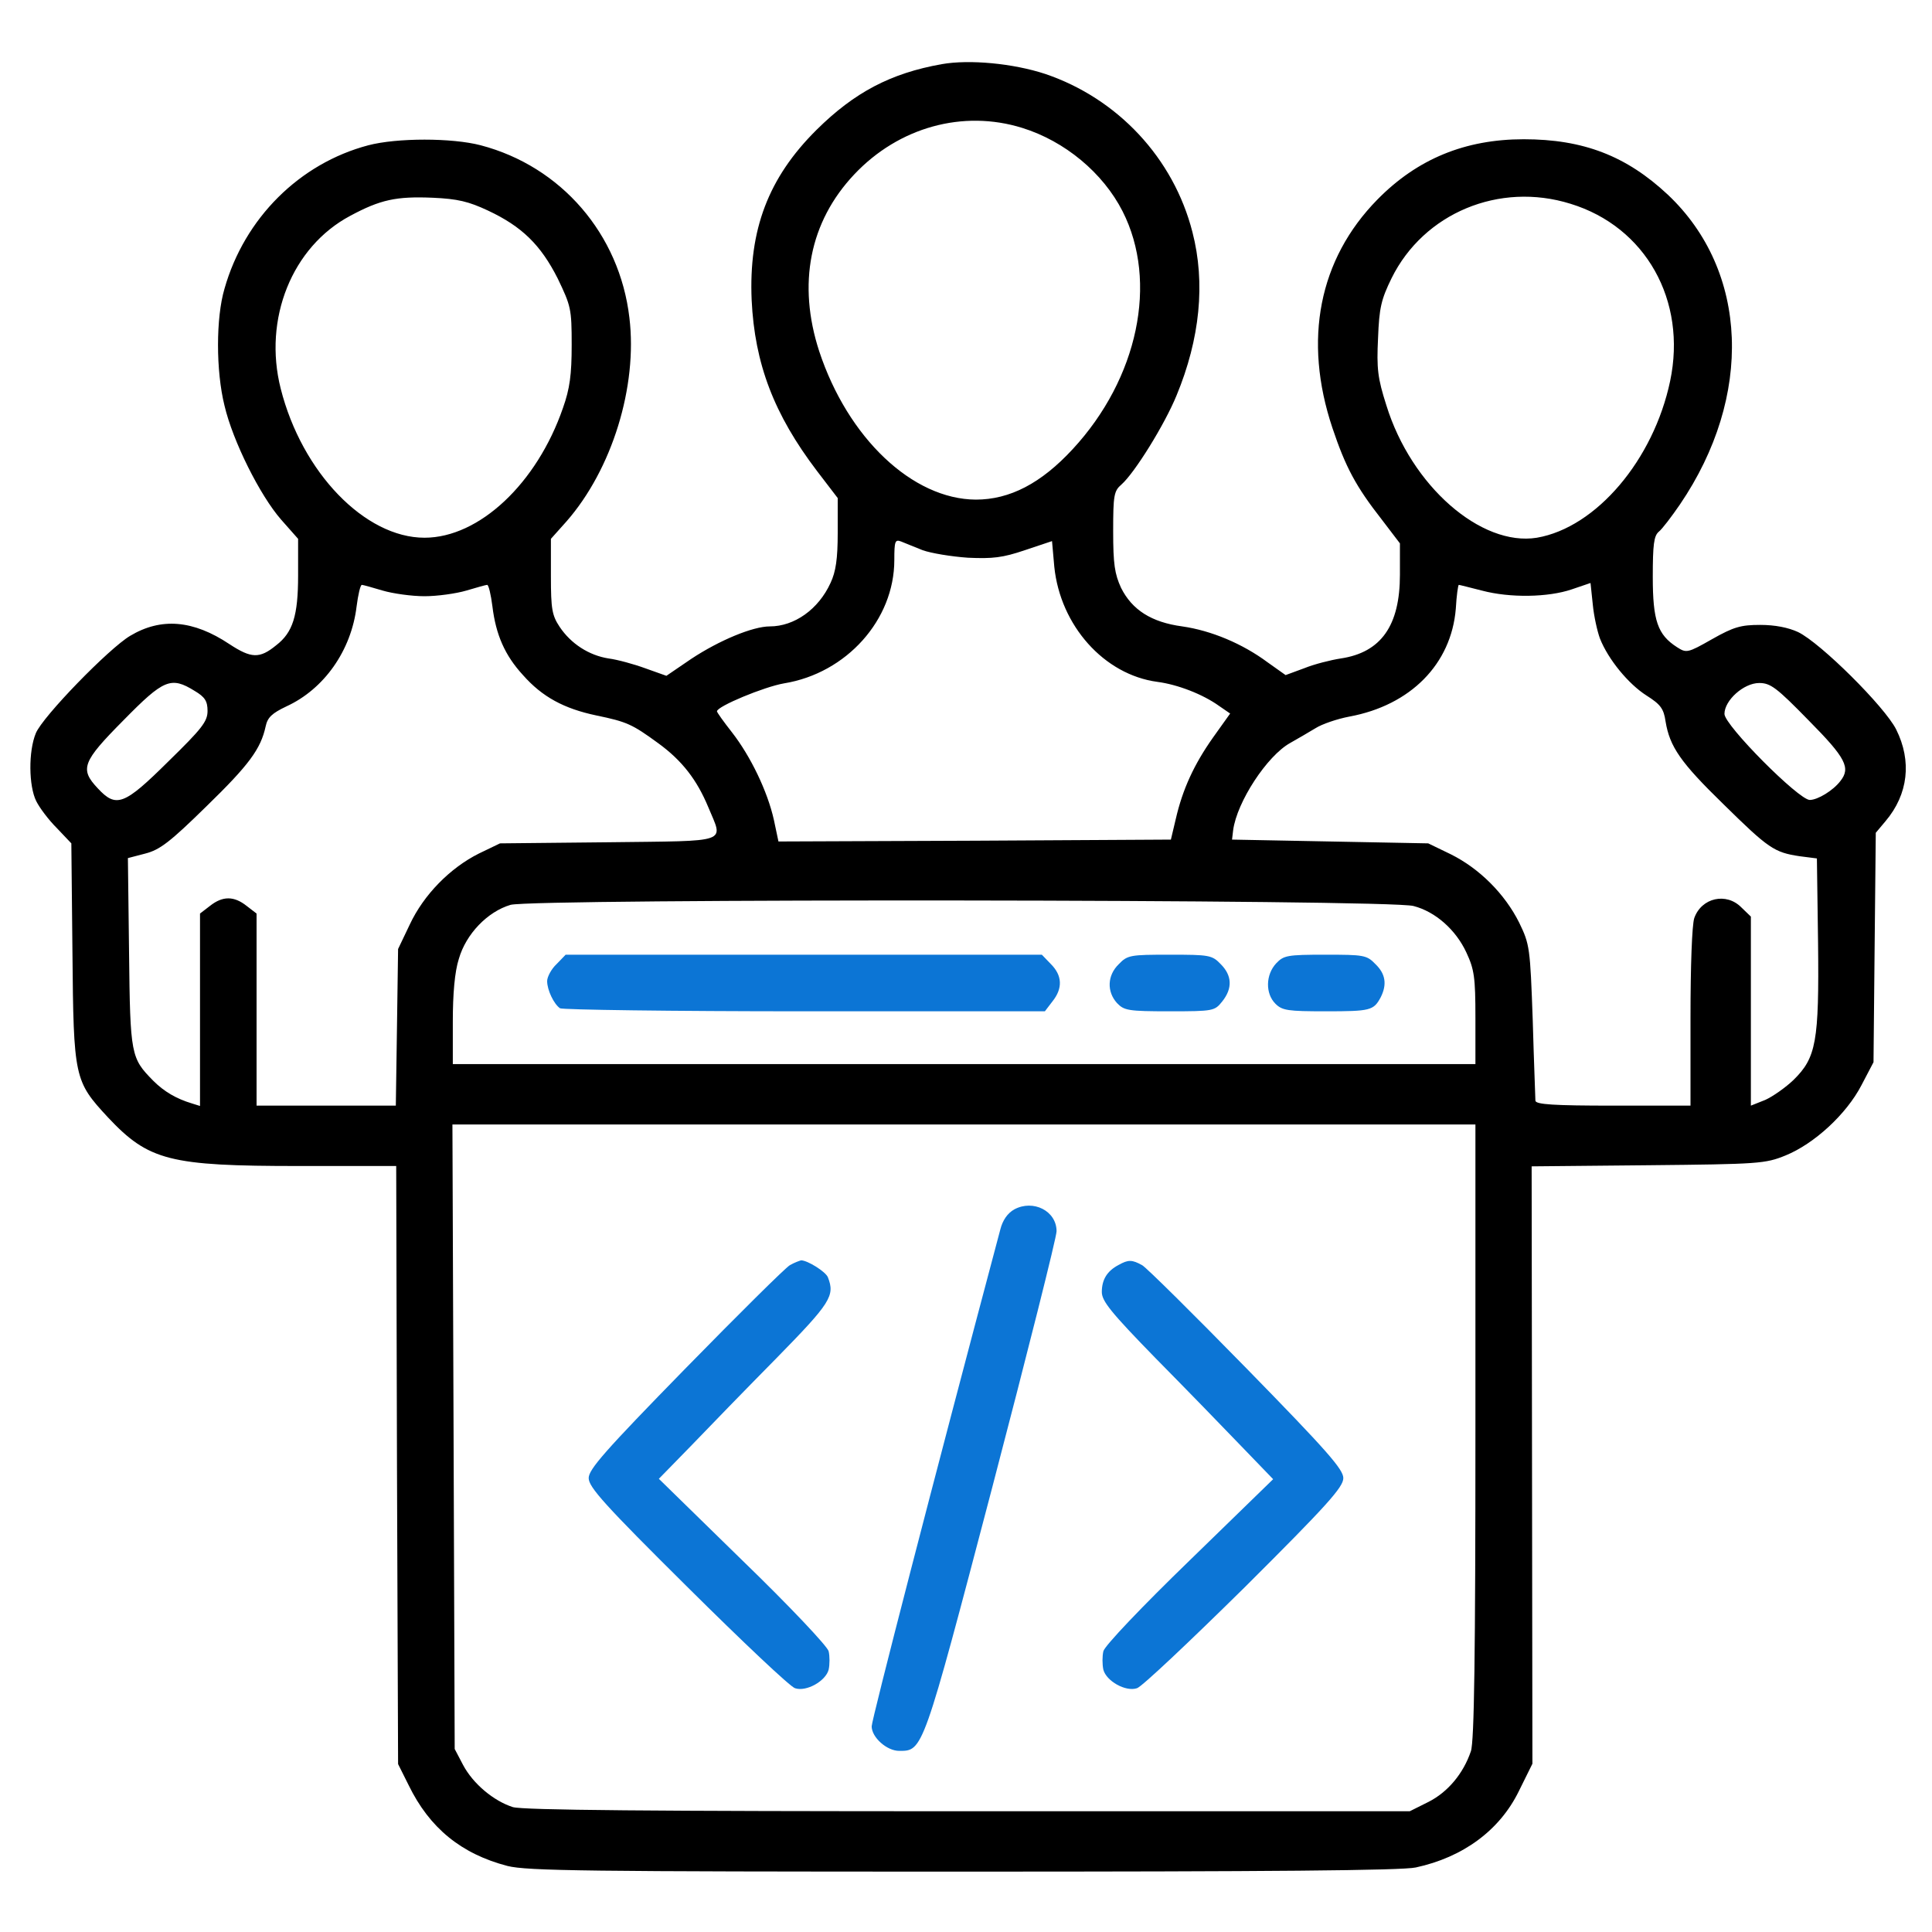
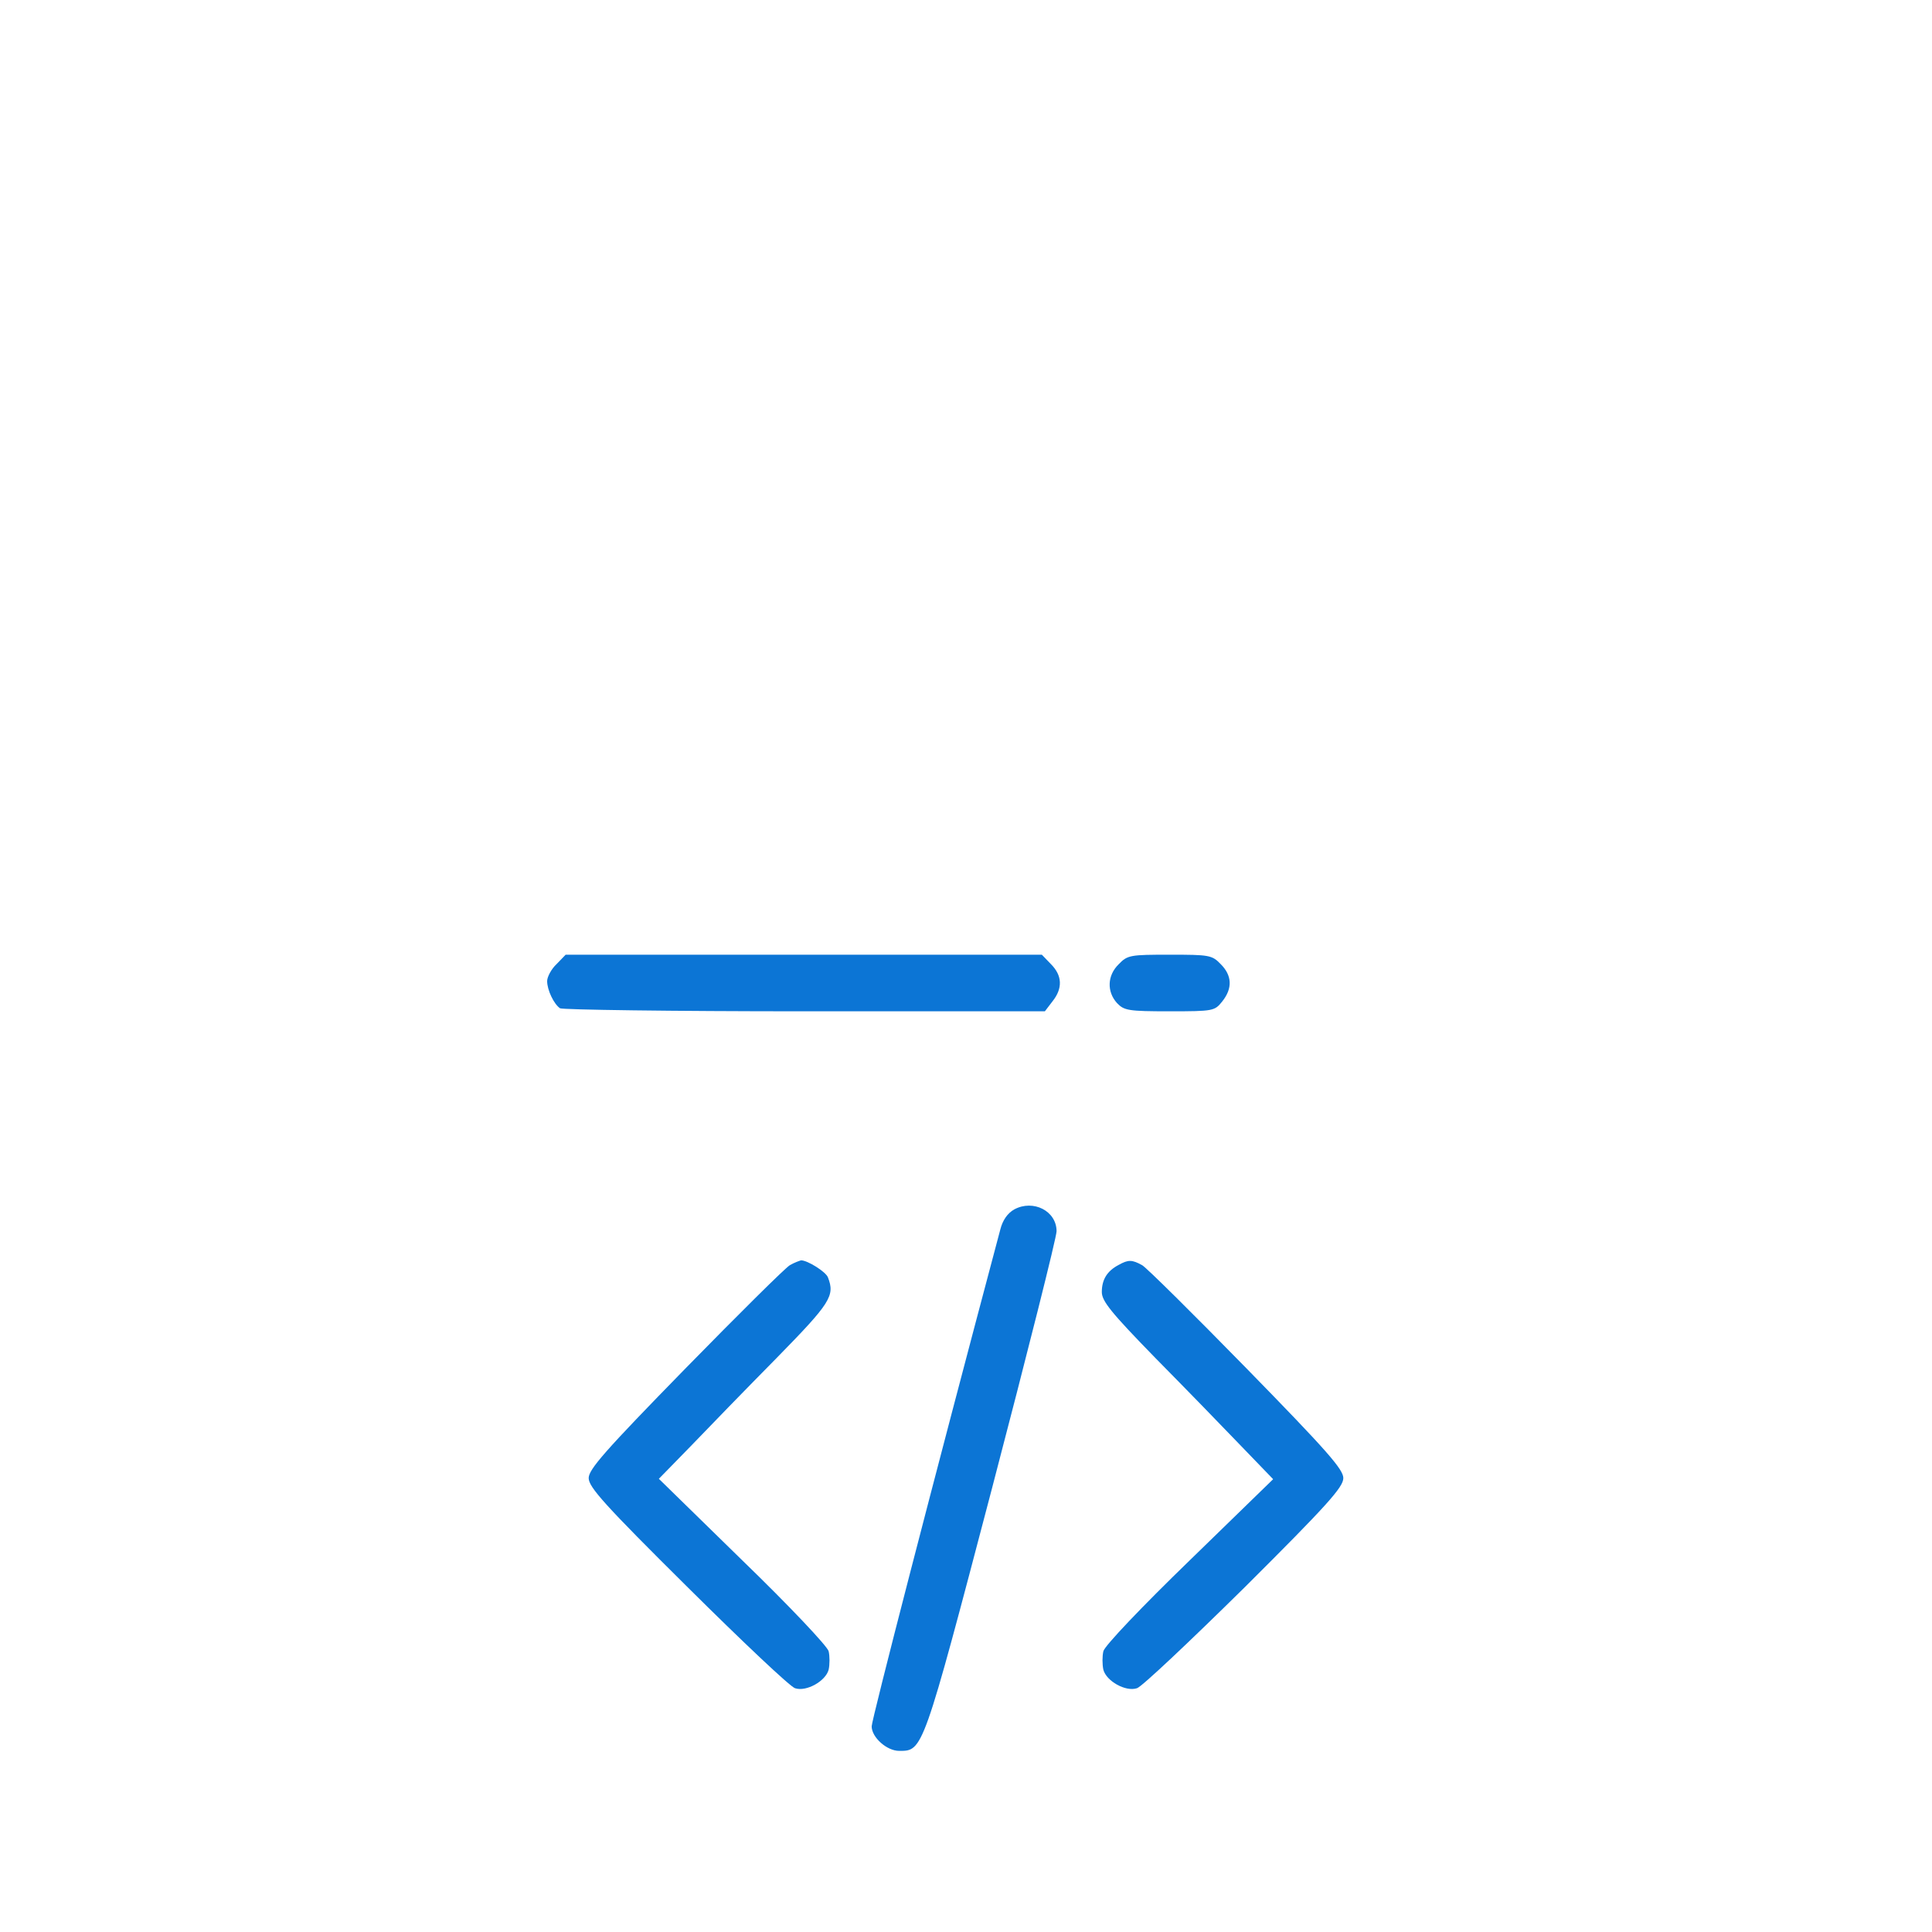
<svg xmlns="http://www.w3.org/2000/svg" width="40" height="40" viewBox="0 0 40 40" fill="none">
-   <path d="M19.5 1.328C18.438 1.516 17.688 1.914 16.906 2.688C15.906 3.68 15.5 4.758 15.562 6.211C15.625 7.531 16.023 8.578 16.914 9.75L17.344 10.312V11.031C17.344 11.57 17.305 11.836 17.195 12.07C16.945 12.617 16.445 12.969 15.938 12.969C15.586 12.969 14.891 13.258 14.312 13.641L13.797 13.992L13.359 13.836C13.125 13.75 12.781 13.656 12.602 13.633C12.195 13.57 11.82 13.328 11.586 12.977C11.43 12.742 11.406 12.609 11.406 11.938V11.156L11.727 10.797C12.672 9.719 13.203 8 13.031 6.578C12.828 4.844 11.617 3.445 9.953 3.008C9.359 2.852 8.219 2.852 7.625 3.008C6.203 3.383 5.062 4.516 4.648 5.977C4.469 6.578 4.469 7.68 4.648 8.398C4.82 9.133 5.383 10.258 5.82 10.758L6.172 11.156V11.914C6.172 12.75 6.062 13.094 5.719 13.359C5.375 13.641 5.203 13.633 4.75 13.336C4 12.836 3.336 12.781 2.695 13.164C2.258 13.422 0.883 14.836 0.742 15.18C0.586 15.555 0.594 16.273 0.75 16.586C0.82 16.727 1.008 16.977 1.18 17.148L1.477 17.461L1.5 19.727C1.523 22.32 1.539 22.383 2.234 23.133C3.078 24.031 3.508 24.141 6.188 24.141H8.203L8.219 30.336L8.242 36.523L8.461 36.961C8.891 37.844 9.547 38.383 10.508 38.633C10.914 38.734 12.133 38.75 19.938 38.75C26.273 38.75 29.023 38.727 29.312 38.664C30.289 38.453 31.047 37.898 31.445 37.086L31.727 36.516L31.719 30.336L31.711 24.148L34.117 24.125C36.414 24.102 36.547 24.094 36.969 23.922C37.562 23.68 38.227 23.07 38.539 22.469L38.789 21.992L38.812 19.617L38.836 17.242L39.039 17C39.508 16.445 39.586 15.758 39.258 15.102C39.023 14.633 37.695 13.312 37.227 13.086C37.023 12.992 36.75 12.938 36.445 12.938C36.047 12.938 35.898 12.977 35.445 13.234C34.938 13.523 34.914 13.523 34.719 13.398C34.32 13.141 34.219 12.852 34.219 11.945C34.219 11.273 34.242 11.094 34.344 11.008C34.414 10.953 34.609 10.695 34.781 10.445C36.305 8.203 36.203 5.609 34.531 4.031C33.672 3.227 32.781 2.883 31.547 2.883C30.336 2.883 29.344 3.289 28.516 4.133C27.305 5.367 26.977 7.039 27.586 8.859C27.859 9.672 28.07 10.07 28.609 10.758L28.984 11.25V11.898C28.984 12.953 28.594 13.508 27.758 13.633C27.555 13.664 27.211 13.75 27 13.836L26.617 13.977L26.242 13.711C25.727 13.328 25.078 13.055 24.477 12.969C23.836 12.883 23.438 12.625 23.211 12.172C23.078 11.883 23.047 11.68 23.047 11C23.047 10.258 23.062 10.164 23.219 10.031C23.492 9.789 24.109 8.797 24.359 8.188C24.844 7.016 24.961 5.859 24.688 4.805C24.297 3.273 23.141 2.039 21.641 1.531C20.977 1.312 20.07 1.227 19.5 1.328ZM21.164 2.648C22.047 2.922 22.836 3.578 23.242 4.375C23.984 5.836 23.562 7.836 22.211 9.297C21.555 10.008 20.906 10.344 20.203 10.344C18.891 10.336 17.555 9.07 16.961 7.273C16.508 5.883 16.758 4.594 17.688 3.609C18.609 2.633 19.938 2.266 21.164 2.648ZM10.102 4.359C10.805 4.688 11.195 5.07 11.547 5.766C11.82 6.336 11.836 6.391 11.836 7.141C11.836 7.758 11.797 8.047 11.656 8.445C11.117 10.008 9.922 11.133 8.789 11.133C7.555 11.133 6.25 9.781 5.812 8.047C5.445 6.602 6.047 5.109 7.25 4.469C7.875 4.133 8.203 4.062 8.961 4.094C9.477 4.117 9.703 4.172 10.102 4.359ZM32.516 4.219C34.07 4.695 34.93 6.219 34.578 7.891C34.234 9.523 33.047 10.922 31.82 11.133C30.664 11.32 29.219 10.062 28.703 8.391C28.523 7.828 28.5 7.633 28.531 7C28.555 6.375 28.594 6.203 28.812 5.758C29.477 4.414 31.039 3.758 32.516 4.219ZM19.102 11.391C19.273 11.453 19.695 11.523 20.039 11.547C20.555 11.57 20.758 11.547 21.219 11.391L21.781 11.203L21.828 11.734C21.953 12.953 22.859 13.969 23.961 14.117C24.383 14.172 24.906 14.375 25.242 14.617L25.469 14.773L25.117 15.266C24.719 15.828 24.484 16.344 24.344 16.953L24.242 17.383L20.18 17.406L16.117 17.422L16.023 16.977C15.891 16.383 15.539 15.656 15.156 15.164C14.984 14.945 14.844 14.75 14.844 14.727C14.844 14.625 15.82 14.219 16.234 14.148C17.523 13.938 18.516 12.836 18.516 11.594C18.516 11.203 18.531 11.164 18.656 11.211C18.727 11.242 18.93 11.32 19.102 11.391ZM33.125 13.219C33.297 13.656 33.719 14.164 34.086 14.398C34.383 14.586 34.445 14.672 34.484 14.938C34.57 15.461 34.797 15.789 35.68 16.648C36.617 17.57 36.734 17.648 37.258 17.727L37.617 17.773L37.641 19.523C37.664 21.57 37.602 21.898 37.133 22.359C36.969 22.516 36.703 22.703 36.547 22.773L36.25 22.891V20.938V18.977L36.055 18.789C35.742 18.469 35.227 18.586 35.078 19.008C35.031 19.148 35 19.992 35 21.062V22.891H33.398C32.172 22.891 31.797 22.867 31.789 22.789C31.789 22.742 31.758 21.992 31.734 21.133C31.68 19.617 31.672 19.555 31.453 19.102C31.156 18.508 30.633 17.984 30.039 17.688L29.57 17.461L27.539 17.422L25.508 17.383L25.531 17.188C25.609 16.602 26.234 15.648 26.711 15.383C26.867 15.297 27.102 15.156 27.234 15.078C27.367 14.992 27.688 14.883 27.938 14.836C29.203 14.602 30.047 13.75 30.141 12.602C30.156 12.328 30.188 12.109 30.203 12.109C30.219 12.109 30.43 12.164 30.68 12.227C31.266 12.383 32.055 12.367 32.539 12.203L32.93 12.07L32.977 12.516C33 12.758 33.07 13.07 33.125 13.219ZM7.922 12.227C8.133 12.289 8.523 12.344 8.789 12.344C9.055 12.344 9.445 12.289 9.656 12.227C9.867 12.164 10.062 12.109 10.086 12.109C10.117 12.109 10.164 12.312 10.195 12.555C10.266 13.141 10.453 13.57 10.828 13.977C11.227 14.43 11.68 14.672 12.344 14.812C12.984 14.945 13.086 14.992 13.633 15.391C14.125 15.75 14.43 16.148 14.664 16.711C14.977 17.469 15.148 17.406 12.602 17.438L10.352 17.461L9.914 17.672C9.32 17.969 8.773 18.523 8.484 19.141L8.242 19.648L8.219 21.266L8.195 22.891H6.75H5.312V20.906V18.914L5.109 18.758C4.844 18.547 4.609 18.547 4.344 18.758L4.141 18.914V20.906V22.898L3.969 22.844C3.656 22.75 3.398 22.602 3.172 22.375C2.711 21.906 2.695 21.852 2.672 19.727L2.648 17.766L3.008 17.672C3.312 17.594 3.523 17.43 4.273 16.695C5.156 15.836 5.398 15.508 5.5 15.039C5.539 14.852 5.633 14.766 5.93 14.625C6.711 14.266 7.273 13.469 7.383 12.555C7.414 12.312 7.461 12.109 7.492 12.109C7.516 12.109 7.711 12.164 7.922 12.227ZM4.031 14.305C4.242 14.43 4.297 14.516 4.297 14.719C4.297 14.938 4.18 15.086 3.484 15.766C2.57 16.672 2.406 16.734 2.023 16.32C1.648 15.922 1.703 15.773 2.555 14.914C3.391 14.062 3.539 14 4.031 14.305ZM37.445 14.914C38.219 15.695 38.32 15.898 38.102 16.172C37.953 16.367 37.633 16.562 37.469 16.562C37.242 16.562 35.703 15.016 35.703 14.781C35.703 14.5 36.102 14.141 36.422 14.141C36.656 14.141 36.781 14.234 37.445 14.914ZM29.266 18.758C29.719 18.875 30.141 19.25 30.359 19.719C30.523 20.07 30.547 20.234 30.547 21.07V22.031H19.961H9.375V21.148C9.375 20.578 9.414 20.117 9.5 19.852C9.648 19.336 10.094 18.875 10.57 18.734C11.039 18.602 28.766 18.617 29.266 18.758ZM30.547 29.641C30.547 34.234 30.523 36.062 30.453 36.258C30.297 36.719 29.977 37.102 29.578 37.305L29.188 37.5H20.055C13.43 37.5 10.836 37.477 10.617 37.414C10.227 37.289 9.797 36.938 9.586 36.539L9.414 36.211L9.391 29.742L9.367 23.281H19.961H30.547V29.641Z" fill="black" />
  <path d="M11.523 19.961C11.414 20.062 11.328 20.227 11.328 20.312C11.328 20.5 11.469 20.789 11.594 20.875C11.641 20.906 13.922 20.938 16.656 20.938H21.633L21.789 20.734C22.008 20.461 21.992 20.195 21.758 19.961L21.57 19.766H16.641H11.711L11.523 19.961Z" fill="#0C75D5" />
  <path d="M23.164 19.961C22.922 20.195 22.914 20.531 23.125 20.766C23.273 20.922 23.359 20.938 24.219 20.938C25.125 20.938 25.148 20.93 25.305 20.734C25.523 20.461 25.508 20.195 25.273 19.961C25.094 19.773 25.031 19.766 24.219 19.766C23.406 19.766 23.344 19.773 23.164 19.961Z" fill="#0C75D5" />
-   <path d="M26.422 19.945C26.203 20.18 26.195 20.57 26.406 20.781C26.547 20.922 26.664 20.938 27.445 20.938C28.375 20.938 28.438 20.922 28.586 20.648C28.719 20.383 28.688 20.164 28.477 19.961C28.297 19.773 28.234 19.766 27.438 19.766C26.648 19.766 26.578 19.781 26.422 19.945Z" fill="#0C75D5" />
  <path d="M21 25.039C20.859 25.117 20.758 25.266 20.711 25.453C19.305 30.734 18.047 35.609 18.047 35.742C18.047 35.969 18.359 36.25 18.617 36.25C19.109 36.25 19.102 36.281 20.539 30.812C21.273 28.008 21.875 25.617 21.875 25.492C21.875 25.07 21.391 24.828 21 25.039Z" fill="#0C75D5" />
  <path d="M16.352 26.195C16.258 26.25 15.289 27.211 14.188 28.336C12.523 30.039 12.188 30.422 12.188 30.602C12.188 30.789 12.516 31.156 14.242 32.867C15.367 33.984 16.367 34.93 16.461 34.953C16.695 35.031 17.094 34.805 17.156 34.57C17.18 34.461 17.18 34.289 17.156 34.187C17.133 34.086 16.344 33.25 15.375 32.312L13.641 30.617L14.305 29.937C14.664 29.562 15.461 28.742 16.078 28.117C17.203 26.969 17.289 26.828 17.141 26.445C17.094 26.328 16.719 26.094 16.586 26.094C16.555 26.102 16.445 26.14 16.352 26.195Z" fill="#0C75D5" />
  <path d="M23.164 26.187C22.922 26.312 22.812 26.492 22.812 26.75C22.812 26.937 23 27.172 23.922 28.117C24.539 28.742 25.336 29.562 25.695 29.937L26.359 30.625L24.625 32.312C23.648 33.258 22.867 34.078 22.844 34.187C22.82 34.289 22.82 34.461 22.844 34.57C22.906 34.805 23.305 35.031 23.539 34.953C23.633 34.93 24.633 33.984 25.766 32.867C27.484 31.156 27.812 30.789 27.812 30.602C27.812 30.422 27.477 30.039 25.812 28.336C24.711 27.211 23.742 26.25 23.648 26.195C23.438 26.078 23.359 26.078 23.164 26.187Z" fill="#0C75D5" />
</svg>